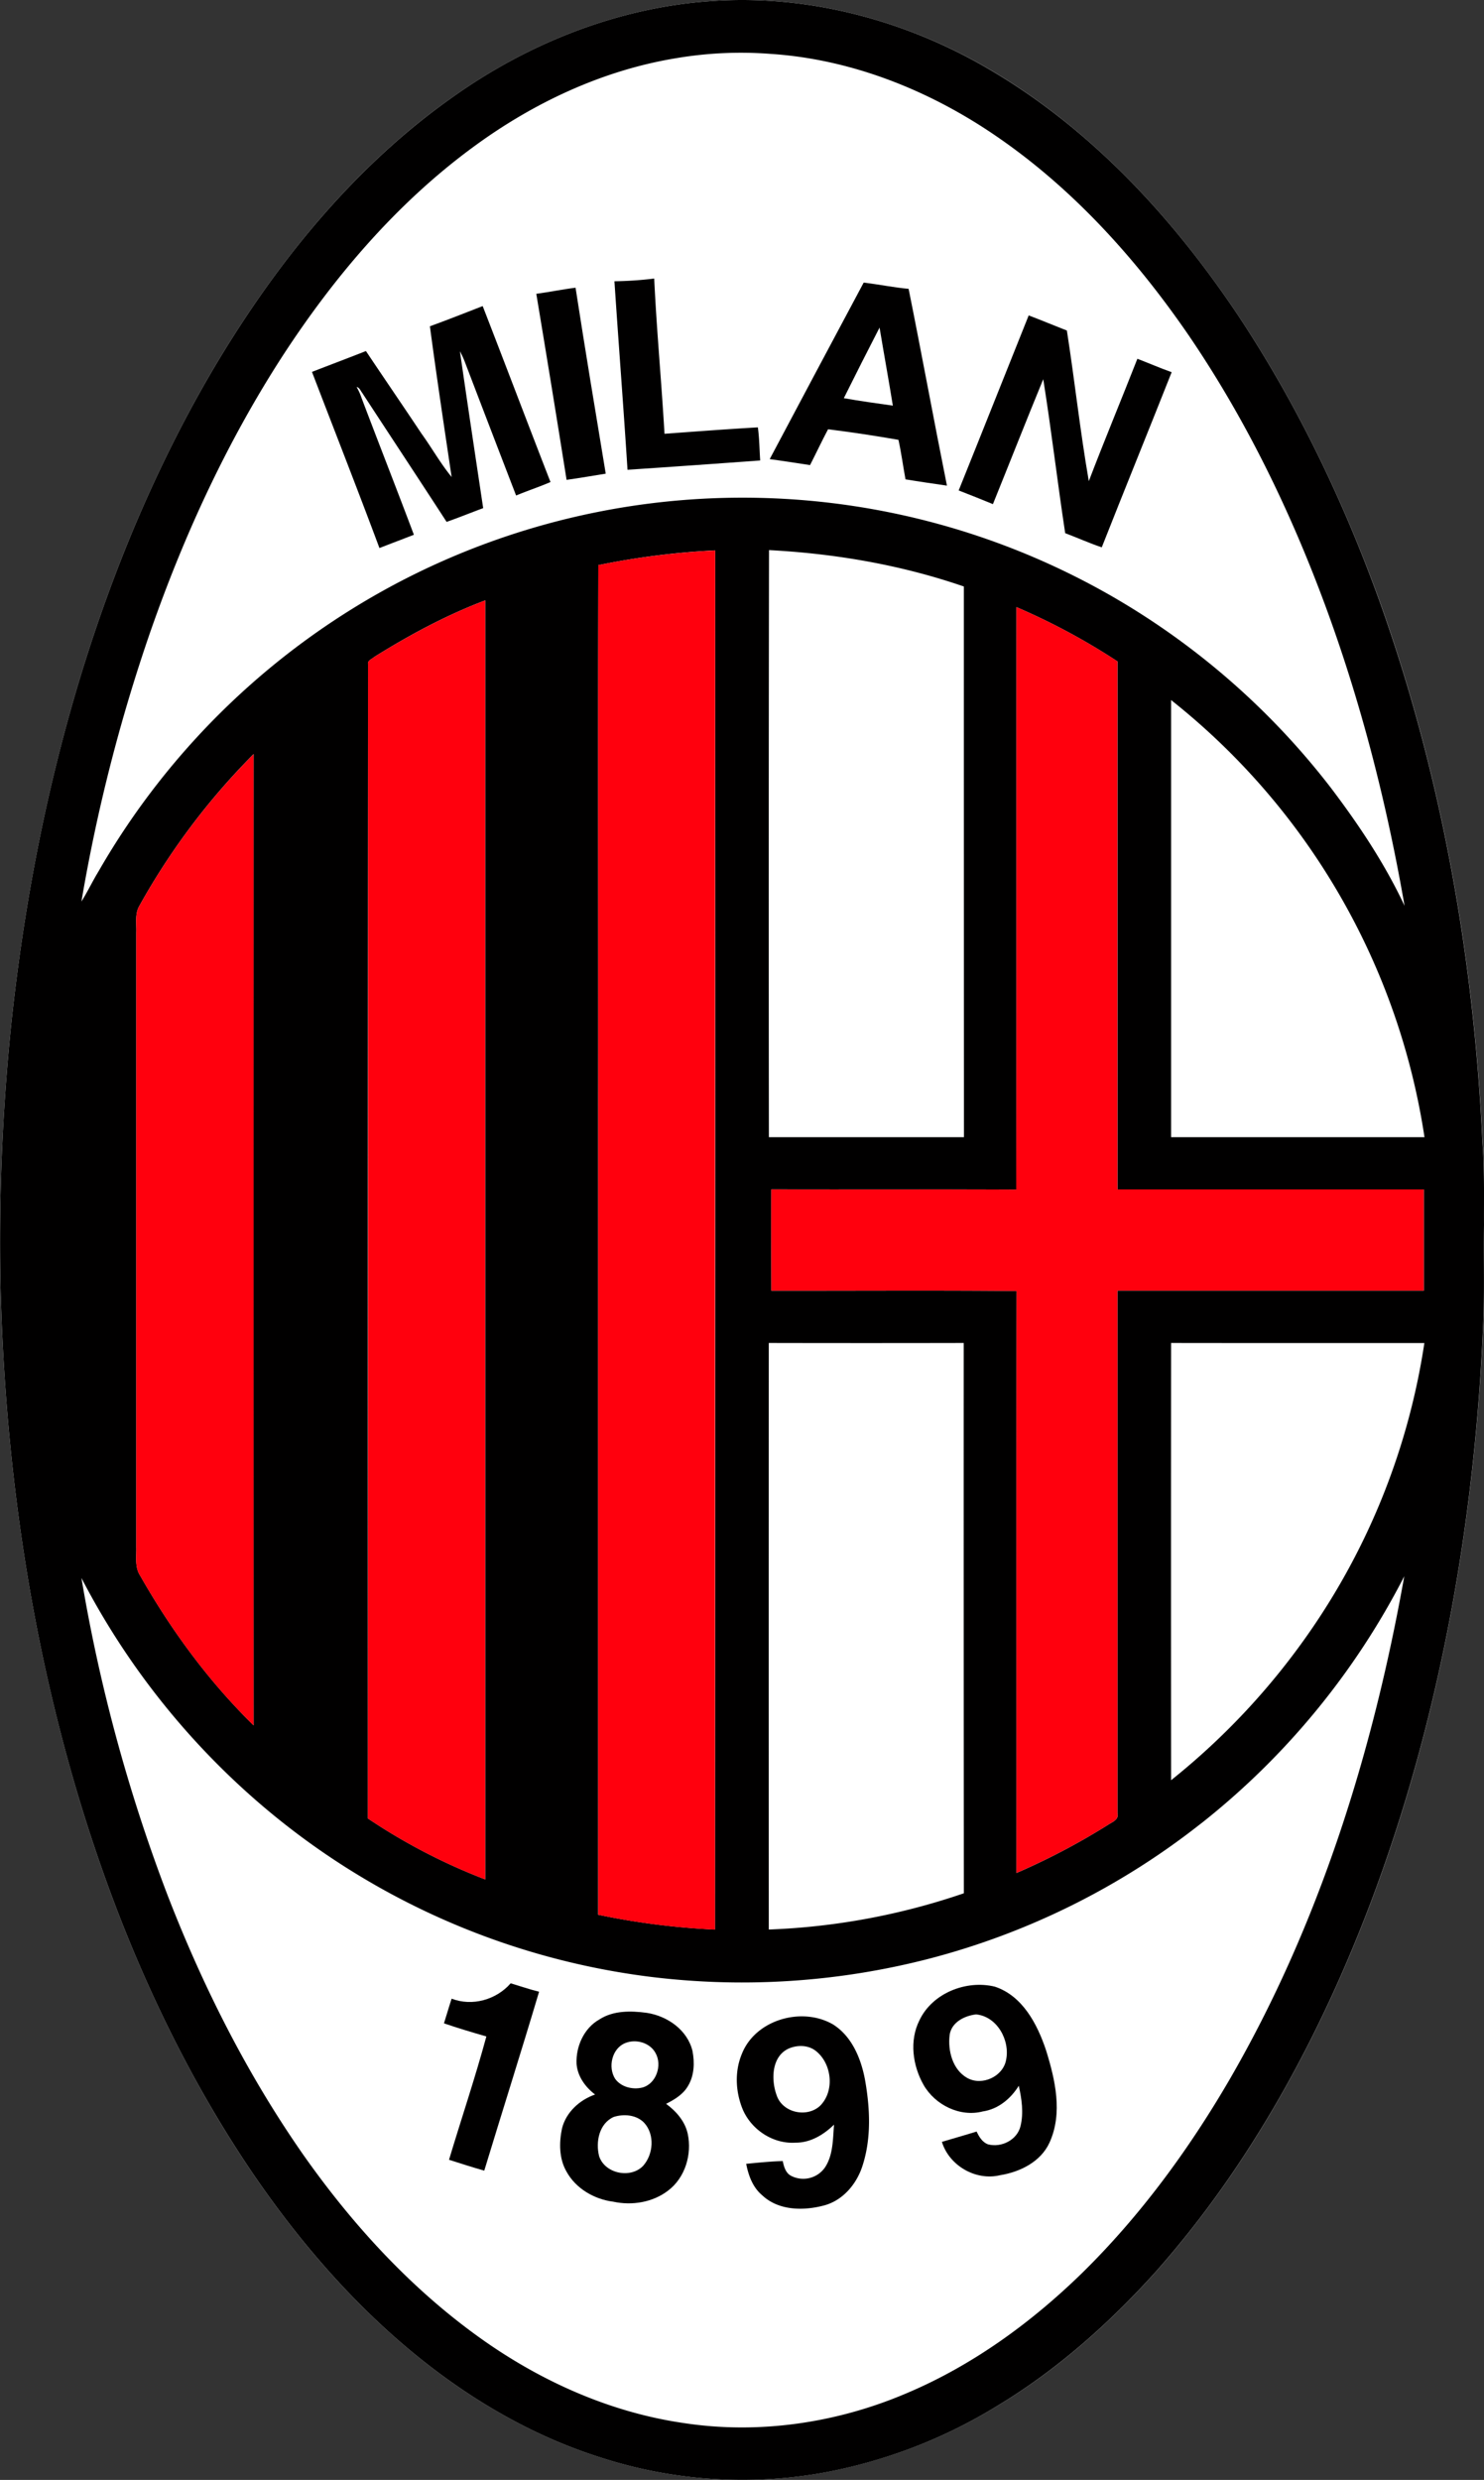
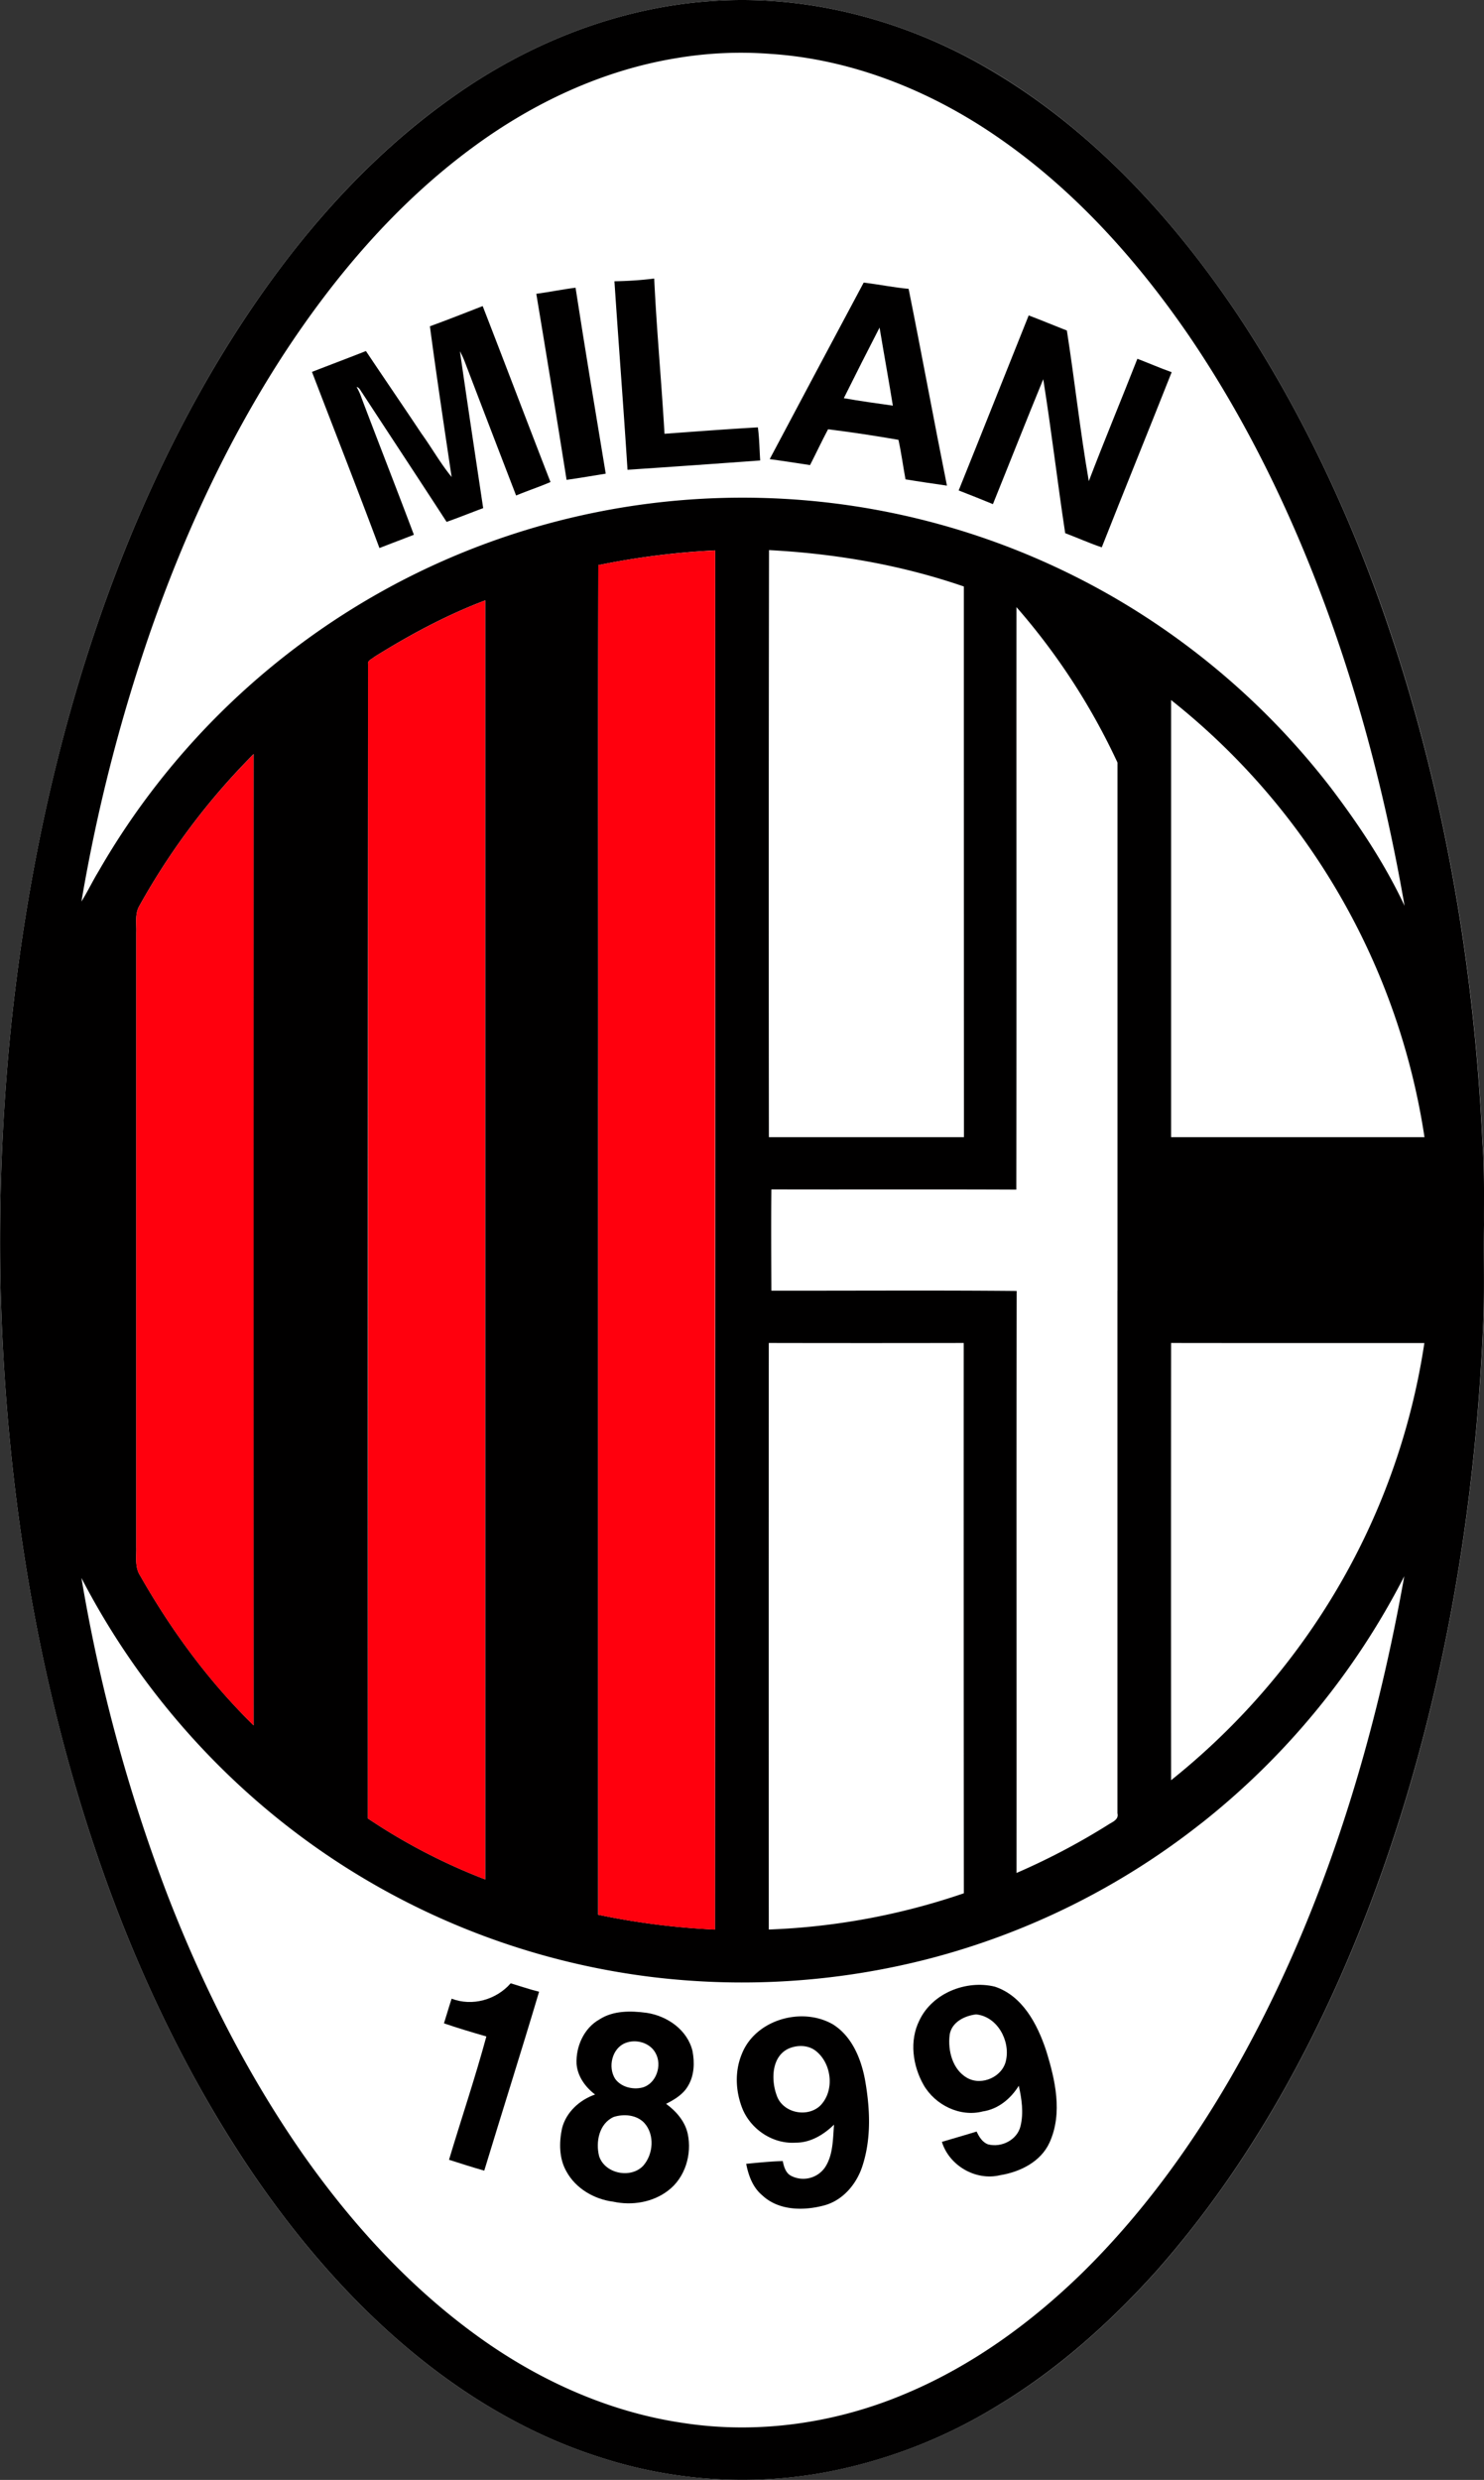
<svg xmlns="http://www.w3.org/2000/svg" id="Layer_1" data-name="Layer 1" viewBox="0 0 608.68 1016.7">
  <rect x="0" y="0" width="608.68" height="1016.7" fill="#333333" stroke="none" />
  <title>AC Milan 1986 logo - Brandlogos.net</title>
  <path d="M254.09-207.84c-38.31,2.68-75.16,17.44-106.25,39.69-25.91,18.29-48.29,41.24-67.58,66.33C54-67.52,33.14-29.23,16.57,10.63-10,74.85-25.55,143.29-32.79,212.31A873.82,873.82,0,0,0-37.1,319c2.18,87.82,16.85,175.93,48.68,258.07C26,614.08,44,649.79,66.3,682.67,85.11,710.23,107.1,735.84,133,757c22.5,18.36,48,33.36,75.81,42.13a188.59,188.59,0,0,0,92,6.2A207.78,207.78,0,0,0,372,777.88c24.41-14.71,45.88-33.86,64.89-55,39.07-44.13,67.45-96.83,88.24-151.73,29-77,43-159.09,46.12-241.12.3-12,0-24.05.15-36.08-.07-11.4.26-22.83-.66-34.2-3.52-75.42-16.8-150.69-42.29-221.89C513.64-2.94,494.79-42.4,470.76-78.6,444.31-118.25,411.2-154.43,370-179,335.31-199.72,294.52-210.78,254.09-207.84Z" transform="translate(37.33 208.31)" style="fill:#fff" />
  <path d="M240.09-184.47a159.53,159.53,0,0,1,38.73-1.79c33.53,2.17,65.72,15.18,93.18,34.21,31.13,21.5,56.82,50.05,78.14,81.13,23.38,34.27,41.65,71.84,56,110.71C520.9,79.7,531.45,121.09,538.72,163c-8.11-17.32-18.81-33.34-30.35-48.55a306.45,306.45,0,0,0-88.29-77.57A304.12,304.12,0,0,0,127,29.9,306.1,306.1,0,0,0,3,149C.6,153-1.43,157.28-3.93,161.29A692.26,692.26,0,0,1,24.18,51.14C38,11.42,55.73-27.1,78.62-62.44,99.83-95,125.5-125.15,157-148.19,181.53-166.22,209.9-179.54,240.09-184.47ZM214.69-93c1.71,25.76,3.72,51.49,5.32,77.25q27.21-1.83,54.42-3.82c-.3-4.53-.34-9.07-.95-13.57-12.77.73-25.54,1.7-38.3,2.63C234-51.69,232-72.87,231-94.11A150.07,150.07,0,0,1,214.69-93Zm63.68,72.89c5.52.72,11,1.63,16.52,2.44,2.49-4.88,4.82-9.85,7.39-14.69,9.65,1.21,19.3,2.66,28.87,4.33,1.18,5.34,1.91,10.8,2.89,16.2,5.66.94,11.35,1.75,17,2.58C345.68-36.07,340.75-63,335.35-89.89c-6.18-.57-12.27-1.84-18.43-2.56Q297.58-56.28,278.37-20.07ZM182.64-87.85q6.26,38.13,12.42,76.27c5.37-.74,10.71-1.69,16.06-2.54-4.22-25.4-8.44-50.79-12.38-76.23C193.34-89.69,188-88.57,182.64-87.85ZM139-74.54c2.74,20.63,5.83,41.21,8.9,61.79-4.6-5.61-8.15-12-12.39-17.84C128-41.89,120.3-53.1,112.77-64.42c-7.36,2.91-14.76,5.68-22.13,8.55,9.23,24.07,18.62,48.08,27.67,72.21,4.71-1.83,9.43-3.61,14.13-5.44-7-18.7-14.36-37.29-21.43-56a25.28,25.28,0,0,0-2.07-4.59c1.18.24,1.59,1.51,2.25,2.36,11.55,17.67,23.2,35.26,34.72,53,5-1.78,10-3.79,15-5.64-3.21-21.43-6.46-42.86-9.54-64.32a36.24,36.24,0,0,1,2.16,4.75q10.44,27.21,20.89,54.4c4.66-1.94,9.44-3.56,14.1-5.52-9.35-24-18.48-48.12-27.81-72.14C153.46-80,146.28-77.18,139-74.54ZM384.6-79C375-55.07,365.51-31.12,355.83-7.24q7.05,2.73,14.05,5.61c6.9-17.06,13.67-34.18,20.64-51.22,3.39,21,5.85,42.11,9,63.13,5,1.87,9.89,4.11,15,5.81,9.46-24,19.17-47.85,28.67-71.81-4.75-1.68-9.36-3.71-14.06-5.5-6.57,16.75-13.5,33.36-19.92,50.16-3.53-20.48-5.75-41.2-9-61.74C395-74.84,389.86-77,384.6-79Z" transform="translate(37.33 208.31)" style="fill:#fff" />
  <path d="M308.77-45.06Q316-59.61,323.43-74c1.77,10.69,3.72,21.35,5.45,32.05C322.17-42.95,315.44-43.87,308.77-45.06Z" transform="translate(37.33 208.31)" style="fill:#fff" />
  <path d="M278.06,17.22c27.15,1.42,54.2,6.05,79.94,14.92q0,112.87,0,225.75H278Q278,137.56,278.06,17.22Z" transform="translate(37.33 208.31)" style="fill:#fff" />
  <path d="M443,78.69A282.45,282.45,0,0,1,547,257.86c-34.65.06-69.3,0-103.94,0Q443,168.3,443,78.69Z" transform="translate(37.33 208.31)" style="fill:#fff" />
  <path d="M278,342.28q40,.06,79.93,0,.15,112.8.05,225.61a278.44,278.44,0,0,1-80,14.86Q278,462.53,278,342.28Z" transform="translate(37.33 208.31)" style="fill:#fff" />
  <path d="M443,342.28c34.63.06,69.27,0,103.9,0a281.05,281.05,0,0,1-47.56,119.14A287.36,287.36,0,0,1,443,521.54Q442.94,431.92,443,342.28Z" transform="translate(37.33 208.31)" style="fill:#fff" />
  <path d="M455.3,539.28a307.88,307.88,0,0,0,83.39-101.39c-12.79,71.86-34.85,142.78-71.56,206.18-16.79,28.86-36.72,56.06-60.58,79.48-21,20.54-45.29,38.12-72.49,49.5-28.53,12.07-60.35,16.7-91,12-29.65-4.3-57.72-16.75-82.11-33.93C131.8,730.62,107.39,704,87,675c-23-32.91-41.19-69.05-55.66-106.46A678.16,678.16,0,0,1-3.93,438.66a310.22,310.22,0,0,0,71.42,91,303.46,303.46,0,0,0,161.57,72.47,306.51,306.51,0,0,0,114.68-7.37A303.14,303.14,0,0,0,455.3,539.28ZM147.91,611.09c-1.1,3.35-2.07,6.75-3.14,10.12,5.73,2,11.56,3.7,17.39,5.38-4.61,17-10.26,33.69-15.32,50.56,4.8,1.55,9.61,3.06,14.45,4.46,7.44-24.47,15.19-48.85,22.49-73.36-3.94-1-7.77-2.3-11.65-3.46C166.24,611.55,156.37,614.36,147.91,611.09Zm191.9,8.83c-4.23,8.36-2.82,18.63,1.73,26.56,4.73,8.22,14.95,13.28,24.3,10.84,6.31-.94,11.45-5.22,14.73-10.52,1.21,5.37,2.05,11.09.72,16.52-1.35,5.68-7.85,9-13.33,7.5-2.35-.86-3.66-3.12-4.68-5.25-4.73,1.47-9.5,2.8-14.24,4.23,2.93,9.8,13.9,16.08,23.82,13.67,8.21-1.33,16.7-5.5,20.29-13.43,5.46-12,2.3-25.72-1.45-37.78-3.54-10.68-9.58-22.31-21-26.09C359,603.32,345.12,608.78,339.81,619.92Zm-131.3-.31c-6.35,3.58-9.69,11.14-9.37,18.24.43,5.15,3.59,9.48,7.59,12.54-6.35,2.22-11.89,7.24-13.56,13.91-1.21,5.8-1.27,12.29,1.78,17.57,3.81,7,11.41,11.43,19.22,12.46,7.7,1.67,16.25.3,22.56-4.58,7-5.29,9.81-14.92,8-23.3-1.13-5.12-4.75-9.2-8.86-12.23,3.47-1.78,7-3.86,9-7.37,2.58-4.25,2.73-9.53,1.83-14.28C244.64,624,236.39,618.2,228,616.91,221.44,616,214.25,615.9,208.51,619.61Zm58.38,14.29c-3,7.2-2.51,15.49.42,22.63,3.6,8.36,12.48,14.21,21.66,13.6,6.11,0,11.53-3.26,15.78-7.39-.5,5.87-.31,12.24-3.61,17.39a10.86,10.86,0,0,1-13.9,3.65c-2.3-1.14-3.07-3.8-3.52-6.11-5,.18-10,.65-15,1.14.93,4.8,2.7,9.68,6.58,12.9,6.75,6.36,17,6.41,25.51,4.12,7.74-2.13,13.32-8.91,15.66-16.37,3.66-11.4,3-23.67.95-35.31-1.65-8.61-5.37-17.62-13.07-22.48C291.58,614.23,272.38,619.7,266.89,633.9Z" transform="translate(37.33 208.31)" style="fill:#fff" />
  <path d="M352.19,625.87c.82-5.16,6.12-7.78,10.83-8.38,8.72.86,14,10.71,12.3,18.74C374,643,365.38,647,359.39,643.55S351.36,632.32,352.19,625.87Z" transform="translate(37.33 208.31)" style="fill:#fff" />
  <path d="M219.15,629.29c4.35-1.77,10.13-.17,12.38,4.12,2.83,5,.26,12.71-5.56,14.16-3.88.91-8.56-.26-11-3.58C211.92,639.21,213.65,631.46,219.15,629.29Z" transform="translate(37.33 208.31)" style="fill:#fff" />
  <path d="M286.3,631.49c3.58-1.46,8-1.4,11.09,1.09C304,637.8,305.12,649,299,655.05c-5.37,4.94-15.19,2.86-17.7-4.13C278.87,644.5,279,634.67,286.3,631.49Z" transform="translate(37.33 208.31)" style="fill:#fff" />
  <path d="M214.4,659.58c4.16-1.32,9.33-.89,12.51,2.41,4.39,4.8,3.78,12.84-.38,17.58-5.15,5.45-15.78,3.3-18.11-3.92C206.92,669.82,208.41,662.27,214.4,659.58Z" transform="translate(37.33 208.31)" style="fill:#fff" />
-   <path d="M254.09-207.84c40.43-2.94,81.22,8.12,115.87,28.87,41.24,24.54,74.35,60.72,100.8,100.37,24,36.2,42.88,75.66,57.64,116.48,25.49,71.2,38.77,146.47,42.29,221.89.92,11.37.59,22.8.66,34.2-.17,12,.15,24.06-.15,36.08-3.09,82-17.13,164.12-46.12,241.12-20.79,54.9-49.17,107.6-88.24,151.73-19,21.12-40.48,40.27-64.89,55a207.78,207.78,0,0,1-71.11,27.45,188.59,188.59,0,0,1-92-6.2C181,790.36,155.49,775.36,133,757c-25.89-21.16-47.88-46.77-66.69-74.33C44,649.79,26,614.08,11.58,577.08-20.25,494.94-34.92,406.83-37.1,319a873.82,873.82,0,0,1,4.31-106.7c7.24-69,22.78-137.46,49.36-201.68C33.14-29.23,54-67.52,80.26-101.82c19.29-25.09,41.67-48,67.58-66.33C178.93-190.4,215.78-205.16,254.09-207.84Zm-14,23.37c-30.19,4.93-58.56,18.25-83.11,36.28C125.5-125.15,99.83-95,78.62-62.44,55.73-27.1,38,11.42,24.18,51.14A692.26,692.26,0,0,0-3.93,161.29c2.5-4,4.53-8.28,7-12.34a306.1,306.1,0,0,1,124-119,304.12,304.12,0,0,1,293.06,7,306.45,306.45,0,0,1,88.29,77.57c11.54,15.21,22.24,31.23,30.35,48.55-7.27-41.91-17.82-83.3-32.56-123.21-14.37-38.87-32.64-76.44-56-110.71C428.82-102,403.13-130.55,372-152c-27.46-19-59.65-32-93.18-34.21A159.53,159.53,0,0,0,240.09-184.47Zm38,201.69q-.19,120.33-.05,240.67h80Q358,145,358,32.14C332.26,23.27,305.21,18.64,278.06,17.22Zm-70,6.16c-.21,73.89,0,147.78-.09,221.67q0,165.81,0,331.62a301.56,301.56,0,0,0,47.9,6.08Q256.19,300,256,17.34A316.48,316.48,0,0,0,208.09,23.38Zm-92,37.72c-.92.82-2.73,1.35-2.45,2.89q-.17,236.59-.08,473.21a242,242,0,0,0,48.13,25q0-262.19,0-524.37C145.68,43.89,130.54,52.06,116.06,61.1ZM379.59,40.6c-.06,79.6.06,159.2-.06,238.8-33.49-.15-67,0-100.47-.09-.13,13.84-.05,27.68,0,41.52,33.54.05,67.08-.19,100.61.12-.14,79.54,0,159.08-.06,238.61A281.33,281.33,0,0,0,417,539.9c1.75-1.21,4.67-2.09,4-4.8q0-107.13,0-214.28H546.67c0-13.82,0-27.64,0-41.46q-62.82,0-125.65,0,0-108.25,0-216.5A269.27,269.27,0,0,0,379.59,40.6ZM443,78.69q0,89.61,0,179.2c34.64,0,69.29,0,103.94,0A282.45,282.45,0,0,0,443,78.69ZM19.88,163c-2,3.33-1.16,7.36-1.31,11q0,126,0,251.93c.11,3.95-.7,8.28,1.63,11.79,12.71,22.34,28.09,43.31,46.49,61.31q-.09-199.1,0-398.18A283.14,283.14,0,0,0,19.88,163ZM278,342.28q-.07,120.24,0,240.47a278.44,278.44,0,0,0,80-14.86q-.08-112.8-.05-225.61Q318,342.36,278,342.28Zm165,0q-.07,89.63,0,179.26a287.36,287.36,0,0,0,56.33-60.09,281.05,281.05,0,0,0,47.56-119.14C512.3,342.29,477.66,342.34,443,342.28Zm12.27,197a303.14,303.14,0,0,1-111.56,55.44,306.51,306.51,0,0,1-114.68,7.37A303.46,303.46,0,0,1,67.49,529.62a310.22,310.22,0,0,1-71.42-91A678.16,678.16,0,0,0,31.34,568.52C45.81,605.93,64,642.07,87,675c20.39,29,44.8,55.64,73.91,76.14,24.39,17.18,52.46,29.63,82.11,33.93,30.69,4.7,62.51.07,91-12,27.2-11.38,51.47-29,72.49-49.5,23.86-23.42,43.79-50.62,60.58-79.48,36.71-63.4,58.77-134.32,71.56-206.18A307.88,307.88,0,0,1,455.3,539.28Z" transform="translate(37.33 208.31)" style="fill:#010000" />
+   <path d="M254.09-207.84c40.43-2.94,81.22,8.12,115.87,28.87,41.24,24.54,74.35,60.72,100.8,100.37,24,36.2,42.88,75.66,57.64,116.48,25.49,71.2,38.77,146.47,42.29,221.89.92,11.37.59,22.8.66,34.2-.17,12,.15,24.06-.15,36.08-3.09,82-17.13,164.12-46.12,241.12-20.79,54.9-49.17,107.6-88.24,151.73-19,21.12-40.48,40.27-64.89,55a207.78,207.78,0,0,1-71.11,27.45,188.59,188.59,0,0,1-92-6.2C181,790.36,155.49,775.36,133,757c-25.89-21.16-47.88-46.77-66.69-74.33C44,649.79,26,614.08,11.58,577.08-20.25,494.94-34.92,406.83-37.1,319a873.82,873.82,0,0,1,4.31-106.7c7.24-69,22.78-137.46,49.36-201.68C33.14-29.23,54-67.52,80.26-101.82c19.29-25.09,41.67-48,67.58-66.33C178.93-190.4,215.78-205.16,254.09-207.84Zm-14,23.37c-30.19,4.93-58.56,18.25-83.11,36.28C125.5-125.15,99.83-95,78.62-62.44,55.73-27.1,38,11.42,24.18,51.14A692.26,692.26,0,0,0-3.93,161.29c2.5-4,4.53-8.28,7-12.34a306.1,306.1,0,0,1,124-119,304.12,304.12,0,0,1,293.06,7,306.45,306.45,0,0,1,88.29,77.57c11.54,15.21,22.24,31.23,30.35,48.55-7.27-41.91-17.82-83.3-32.56-123.21-14.37-38.87-32.64-76.44-56-110.71C428.82-102,403.13-130.55,372-152c-27.46-19-59.65-32-93.18-34.21A159.53,159.53,0,0,0,240.09-184.47Zm38,201.69q-.19,120.33-.05,240.67h80Q358,145,358,32.14C332.26,23.27,305.21,18.64,278.06,17.22Zm-70,6.16c-.21,73.89,0,147.78-.09,221.67q0,165.81,0,331.62a301.56,301.56,0,0,0,47.9,6.08Q256.19,300,256,17.34A316.48,316.48,0,0,0,208.09,23.38Zm-92,37.72c-.92.82-2.73,1.35-2.45,2.89q-.17,236.59-.08,473.21a242,242,0,0,0,48.13,25q0-262.19,0-524.37C145.68,43.89,130.54,52.06,116.06,61.1ZM379.59,40.6c-.06,79.6.06,159.2-.06,238.8-33.49-.15-67,0-100.47-.09-.13,13.84-.05,27.68,0,41.52,33.54.05,67.08-.19,100.61.12-.14,79.54,0,159.08-.06,238.61A281.33,281.33,0,0,0,417,539.9c1.75-1.21,4.67-2.09,4-4.8q0-107.13,0-214.28H546.67q-62.82,0-125.65,0,0-108.25,0-216.5A269.27,269.27,0,0,0,379.59,40.6ZM443,78.69q0,89.61,0,179.2c34.64,0,69.29,0,103.94,0A282.45,282.45,0,0,0,443,78.69ZM19.88,163c-2,3.33-1.16,7.36-1.31,11q0,126,0,251.93c.11,3.95-.7,8.28,1.63,11.79,12.71,22.34,28.09,43.31,46.49,61.31q-.09-199.1,0-398.18A283.14,283.14,0,0,0,19.88,163ZM278,342.28q-.07,120.24,0,240.47a278.44,278.44,0,0,0,80-14.86q-.08-112.8-.05-225.61Q318,342.36,278,342.28Zm165,0q-.07,89.63,0,179.26a287.36,287.36,0,0,0,56.33-60.09,281.05,281.05,0,0,0,47.56-119.14C512.3,342.29,477.66,342.34,443,342.28Zm12.27,197a303.14,303.14,0,0,1-111.56,55.44,306.51,306.51,0,0,1-114.68,7.37A303.46,303.46,0,0,1,67.49,529.62a310.22,310.22,0,0,1-71.42-91A678.16,678.16,0,0,0,31.34,568.52C45.81,605.93,64,642.07,87,675c20.39,29,44.8,55.64,73.91,76.14,24.39,17.18,52.46,29.63,82.11,33.93,30.69,4.7,62.51.07,91-12,27.2-11.38,51.47-29,72.49-49.5,23.86-23.42,43.79-50.62,60.58-79.48,36.71-63.4,58.77-134.32,71.56-206.18A307.88,307.88,0,0,1,455.3,539.28Z" transform="translate(37.33 208.31)" style="fill:#010000" />
  <path d="M214.69-93A150.07,150.07,0,0,0,231-94.11c1,21.24,3,42.42,4.22,63.64,12.76-.93,25.53-1.9,38.3-2.63.61,4.5.65,9,.95,13.57q-27.21,2-54.42,3.82C218.41-41.47,216.4-67.2,214.69-93Z" transform="translate(37.33 208.31)" style="fill:#010000" />
  <path d="M278.37-20.07q19.22-36.22,38.55-72.38c6.16.72,12.25,2,18.43,2.56,5.4,26.86,10.33,53.82,15.72,80.68-5.68-.83-11.37-1.64-17-2.58-1-5.4-1.71-10.86-2.89-16.2-9.57-1.67-19.22-3.12-28.87-4.33-2.57,4.84-4.9,9.81-7.39,14.69C289.38-18.44,283.89-19.35,278.37-20.07Zm30.4-25c6.67,1.19,13.4,2.11,20.11,3.06-1.73-10.7-3.68-21.36-5.45-32Q316-59.59,308.77-45.06Z" transform="translate(37.33 208.31)" style="fill:#010000" />
  <path d="M182.64-87.85c5.38-.72,10.7-1.84,16.1-2.5,3.94,25.44,8.16,50.83,12.38,76.23-5.35.85-10.69,1.8-16.06,2.54Q189-49.72,182.64-87.85Z" transform="translate(37.33 208.31)" style="fill:#010000" />
  <path d="M139-74.54c7.27-2.64,14.45-5.49,21.65-8.28,9.33,24,18.46,48.12,27.81,72.14-4.66,2-9.44,3.58-14.1,5.52q-10.49-27.18-20.89-54.4a36.24,36.24,0,0,0-2.16-4.75c3.08,21.46,6.33,42.89,9.54,64.32-5,1.85-9.93,3.86-15,5.64C134.39-12,122.74-29.63,111.19-47.3c-.66-.85-1.07-2.12-2.25-2.36A25.28,25.28,0,0,1,111-45.07c7.07,18.68,14.39,37.27,21.43,56-4.7,1.83-9.42,3.61-14.13,5.44-9-24.13-18.44-48.14-27.67-72.21,7.37-2.87,14.77-5.64,22.13-8.55C120.3-53.1,128-41.89,135.52-30.59c4.24,5.87,7.79,12.23,12.39,17.84C144.84-33.33,141.75-53.91,139-74.54Z" transform="translate(37.33 208.31)" style="fill:#010000" />
  <path d="M384.6-79c5.26,2,10.43,4.16,15.66,6.2,3.21,20.54,5.43,41.26,9,61.74,6.42-16.8,13.35-33.41,19.92-50.16,4.7,1.79,9.31,3.82,14.06,5.5-9.5,24-19.21,47.83-28.67,71.81-5.08-1.7-10-3.94-15-5.81-3.19-21-5.65-42.15-9-63.13-7,17-13.74,34.16-20.64,51.22q-7-2.88-14.05-5.61C365.51-31.12,375-55.07,384.6-79Z" transform="translate(37.33 208.31)" style="fill:#010000" />
  <path d="M147.91,611.09c8.46,3.27,18.33.46,24.22-6.3,3.88,1.16,7.71,2.49,11.65,3.46-7.3,24.51-15.05,48.89-22.49,73.36-4.84-1.4-9.65-2.91-14.45-4.46,5.06-16.87,10.71-33.57,15.32-50.56-5.83-1.68-11.66-3.41-17.39-5.38C145.84,617.84,146.81,614.44,147.91,611.09Z" transform="translate(37.33 208.31)" style="fill:#010000" />
  <path d="M339.81,619.92c5.31-11.14,19.19-16.6,30.91-13.75,11.4,3.78,17.44,15.41,21,26.09,3.75,12.06,6.91,25.73,1.45,37.78-3.59,7.93-12.08,12.1-20.29,13.43C362.94,685.88,352,679.6,349,669.8c4.74-1.43,9.51-2.76,14.24-4.23,1,2.13,2.33,4.39,4.68,5.25,5.48,1.46,12-1.82,13.33-7.5,1.33-5.43.49-11.15-.72-16.52-3.28,5.3-8.42,9.58-14.73,10.52-9.35,2.44-19.57-2.62-24.3-10.84C337,638.55,335.58,628.28,339.81,619.92Zm12.38,6c-.83,6.45,1.18,14.3,7.2,17.68s14.64-.51,15.93-7.32c1.71-8-3.58-17.88-12.3-18.74C358.31,618.09,353,620.71,352.19,625.87Z" transform="translate(37.33 208.31)" style="fill:#010000" />
  <path d="M208.51,619.61c5.74-3.71,12.93-3.58,19.45-2.7,8.43,1.29,16.68,7,18.75,15.66.9,4.75.75,10-1.83,14.28-2,3.51-5.54,5.59-9,7.37,4.11,3,7.73,7.11,8.86,12.23,1.81,8.38-1,18-8,23.3-6.31,4.88-14.86,6.25-22.56,4.58-7.81-1-15.41-5.41-19.22-12.46-3-5.28-3-11.77-1.78-17.57,1.67-6.67,7.21-11.69,13.56-13.91-4-3.06-7.16-7.39-7.59-12.54C198.82,630.75,202.16,623.19,208.51,619.61Zm10.64,9.68c-5.5,2.17-7.23,9.92-4.15,14.7,2.41,3.32,7.09,4.49,11,3.58,5.82-1.45,8.39-9.14,5.56-14.16C229.28,629.12,223.5,627.52,219.15,629.29Zm-4.75,30.29c-6,2.69-7.48,10.24-6,16.07,2.33,7.22,13,9.37,18.11,3.92,4.16-4.74,4.77-12.78.38-17.58C223.73,658.69,218.56,658.26,214.4,659.58Z" transform="translate(37.33 208.31)" style="fill:#010000" />
  <path d="M266.89,633.9c5.49-14.2,24.69-19.67,37.47-12.23,7.7,4.86,11.42,13.87,13.07,22.48,2.08,11.64,2.71,23.91-.95,35.31-2.34,7.46-7.92,14.24-15.66,16.37-8.47,2.29-18.76,2.24-25.51-4.12-3.88-3.22-5.65-8.1-6.58-12.9,5-.49,10-1,15-1.14.45,2.31,1.22,5,3.52,6.11a10.86,10.86,0,0,0,13.9-3.65c3.3-5.15,3.11-11.52,3.61-17.39-4.25,4.13-9.67,7.44-15.78,7.39-9.18.61-18.06-5.24-21.66-13.6C264.38,649.39,263.92,641.1,266.89,633.9Zm19.41-2.41c-7.26,3.18-7.43,13-5,19.43,2.51,7,12.33,9.07,17.7,4.13,6.09-6,4.92-17.25-1.64-22.47C294.27,630.09,289.88,630,286.3,631.49Z" transform="translate(37.33 208.31)" style="fill:#010000" />
  <path d="M208.09,23.38a316.48,316.48,0,0,1,47.91-6q-.08,282.71-.07,565.41a301.56,301.56,0,0,1-47.9-6.08q-.1-165.81,0-331.62C208.06,171.16,207.88,97.27,208.09,23.38Z" transform="translate(37.33 208.31)" style="fill:#ff000d" />
  <path d="M116.06,61.1c14.48-9,29.62-17.21,45.62-23.25q-.06,262.19,0,524.37a242,242,0,0,1-48.13-25q.18-236.61.08-473.21C113.33,62.45,115.14,61.92,116.06,61.1Z" transform="translate(37.33 208.31)" style="fill:#ff000d" />
-   <path d="M379.59,40.6A269.27,269.27,0,0,1,421,62.84q-.07,108.24,0,216.5,62.82,0,125.65,0c0,13.82,0,27.64,0,41.46H421Q421,428,421,535.1c.65,2.71-2.27,3.59-4,4.8a281.33,281.33,0,0,1-37.42,19.66c.05-79.53-.08-159.07.06-238.61-33.53-.31-67.07-.07-100.61-.12,0-13.84-.09-27.68,0-41.52,33.49.13,67-.06,100.47.09C379.65,199.8,379.53,120.2,379.59,40.6Z" transform="translate(37.33 208.31)" style="fill:#ff000d" />
  <path d="M19.88,163a283.14,283.14,0,0,1,46.8-62.11q0,199.1,0,398.18c-18.4-18-33.78-39-46.49-61.31-2.33-3.51-1.52-7.84-1.63-11.79q0-126,0-251.93C18.72,170.36,17.88,166.33,19.88,163Z" transform="translate(37.33 208.31)" style="fill:#ff000d" />
</svg>